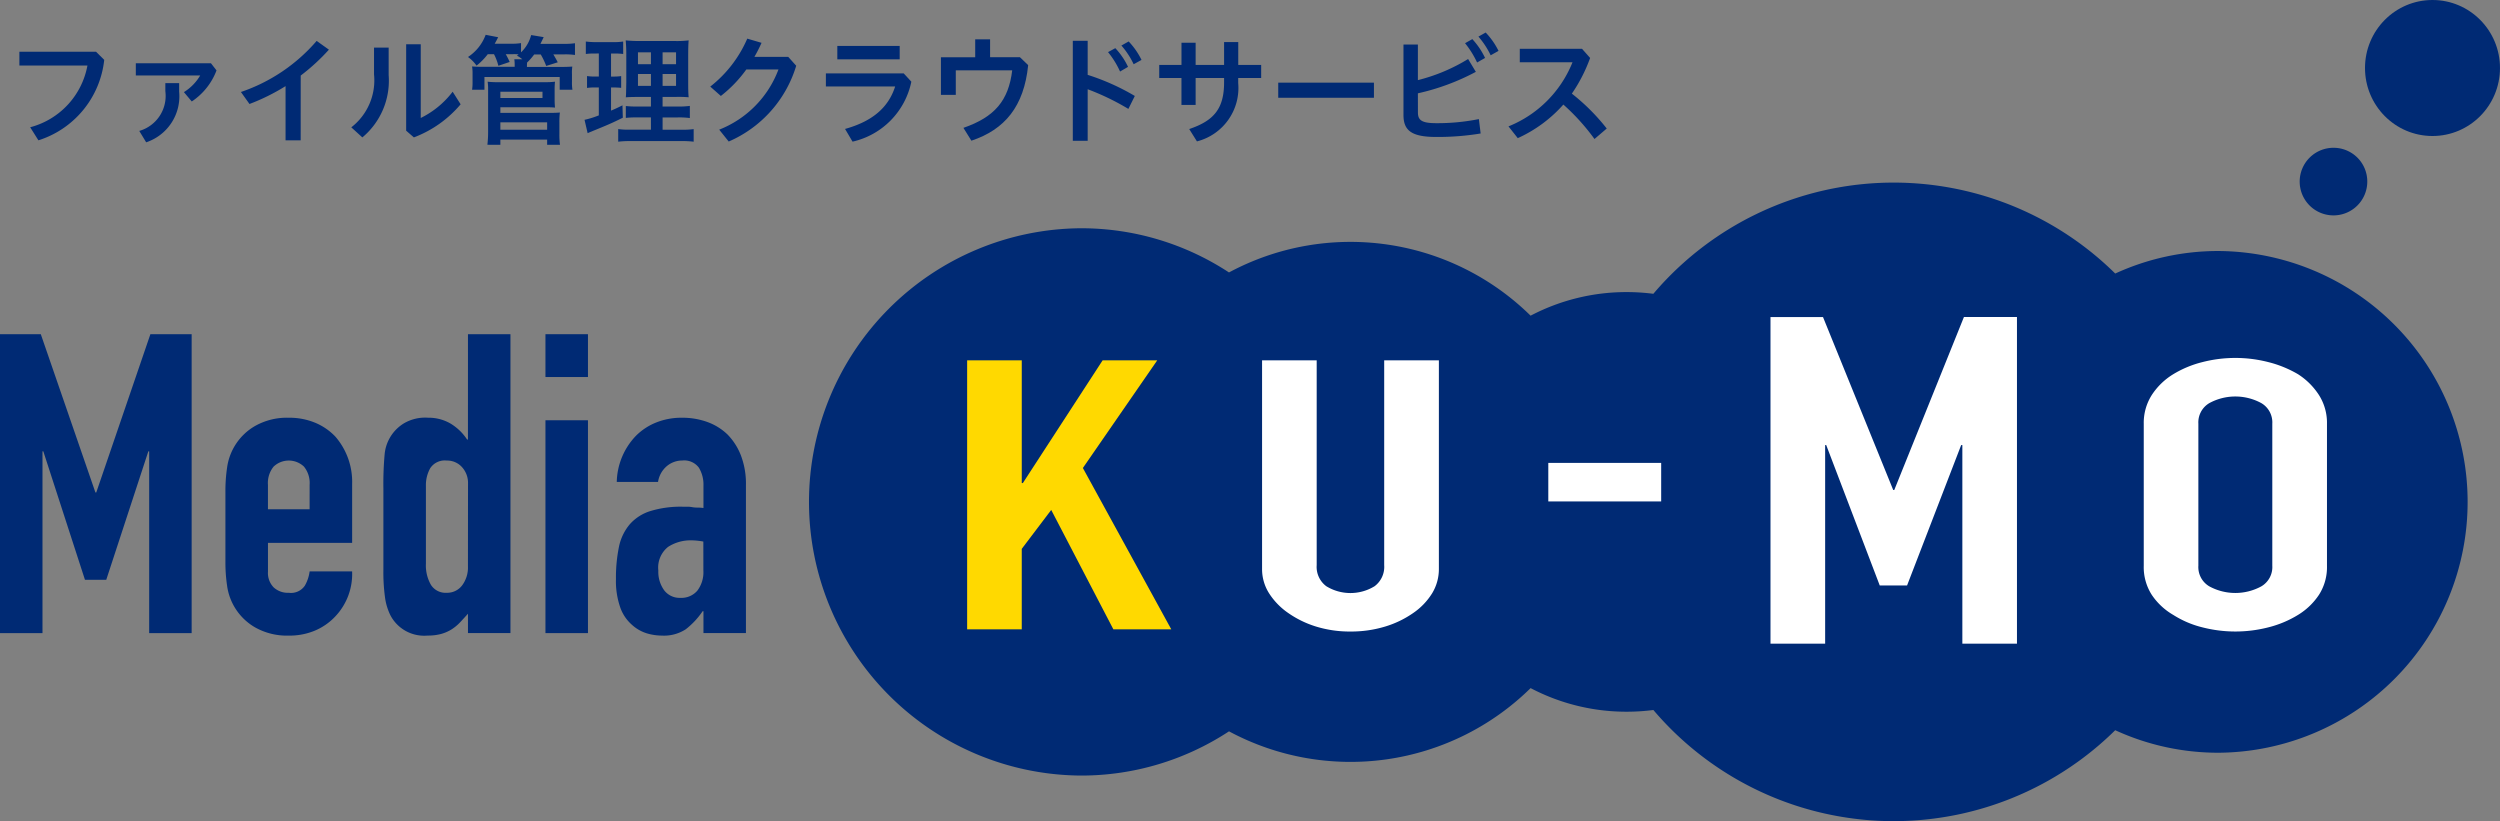
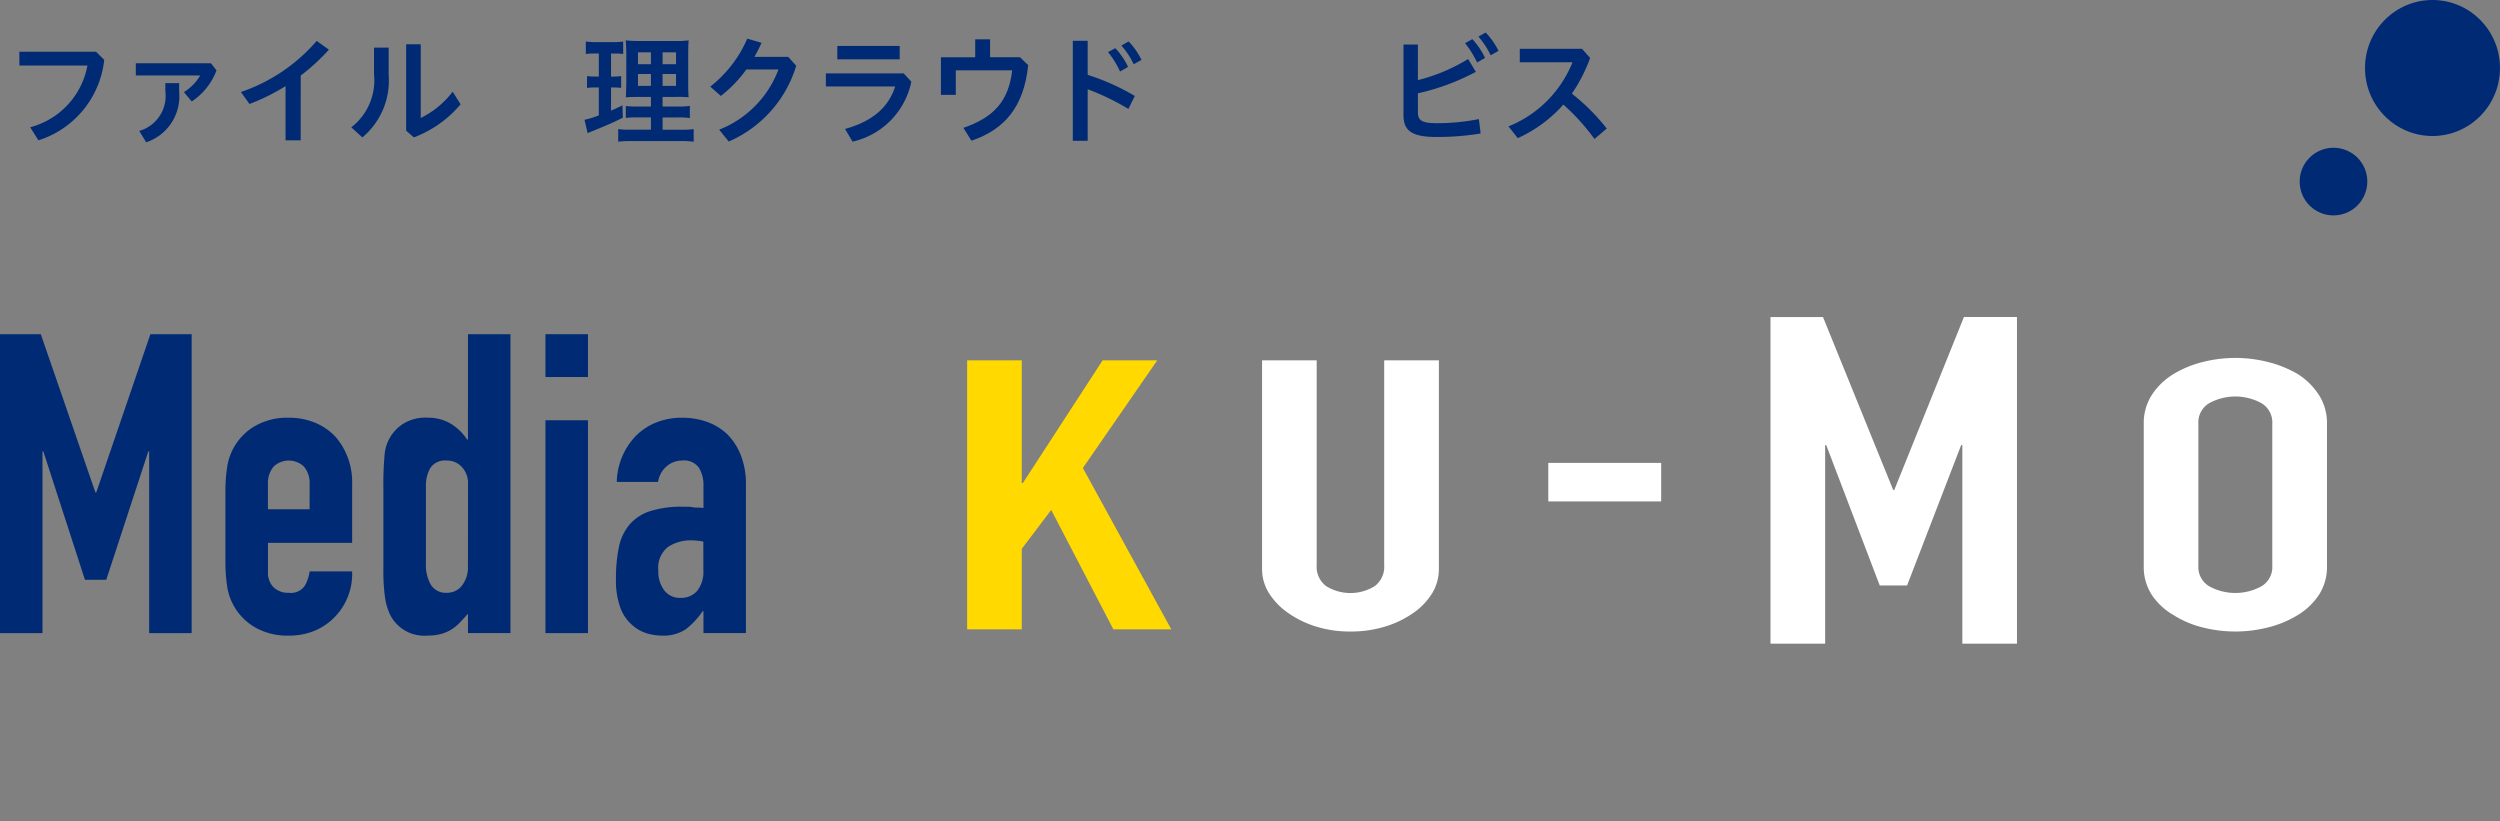
<svg xmlns="http://www.w3.org/2000/svg" id="グループ_53" data-name="グループ 53" width="205.985" height="67.661" viewBox="0 0 205.985 67.661">
  <rect x="0" y="0" width="205.985" height="67.661" fill="#808080" stroke="none" />
  <g id="グループ_52" data-name="グループ 52">
-     <path id="合体_1" data-name="合体 1" d="M69.553,43.452a17.2,17.2,0,0,1-2.2.141,16.977,16.977,0,0,1-7.914-1.945,21.153,21.153,0,0,1-24.85,3.562A22.167,22.167,0,0,1,22.38,48.854a22.548,22.548,0,0,1,0-45.095A22.165,22.165,0,0,1,34.587,7.4a21.154,21.154,0,0,1,24.851,3.562,16.984,16.984,0,0,1,7.914-1.944,17.2,17.2,0,0,1,2.2.141,25.981,25.981,0,0,1,38.056-1.669,20.317,20.317,0,0,1,8.509-1.856,20.67,20.67,0,0,1,0,41.339,20.318,20.318,0,0,1-8.51-1.856,25.981,25.981,0,0,1-38.056-1.669Z" transform="translate(66.674 15.048)" fill="#002a74" />
    <g id="グループ_45" data-name="グループ 45" transform="translate(79.687 29.687)">
      <path id="パス_42" data-name="パス 42" d="M144.752,76.092V53.927h4.5V64.044h.088l6.577-10.117h4.5L154.287,62.8l7.284,13.293H156.8l-5.121-9.837-2.428,3.207v6.63Z" transform="translate(-144.752 -53.927)" fill="#ffd900" />
    </g>
    <g id="グループ_46" data-name="グループ 46" transform="translate(103.987 29.687)">
      <path id="パス_43" data-name="パス 43" d="M203.461,53.927V71.111a3.839,3.839,0,0,1-.552,2.007,5.448,5.448,0,0,1-1.568,1.634A8.157,8.157,0,0,1,199,75.874a9.646,9.646,0,0,1-2.826.4,9.417,9.417,0,0,1-2.8-.4,8.2,8.2,0,0,1-2.318-1.121,5.7,5.7,0,0,1-1.589-1.634,3.713,3.713,0,0,1-.574-2.007V53.927h4.5V70.8a1.988,1.988,0,0,0,.795,1.743,3.8,3.8,0,0,0,3.972,0,1.988,1.988,0,0,0,.795-1.743V53.927Z" transform="translate(-188.893 -53.927)" fill="#fff" />
    </g>
    <g id="グループ_47" data-name="グループ 47" transform="translate(145.878 26.122)">
      <path id="パス_44" data-name="パス 44" d="M264.989,74.365V47.451h4.326L275.1,61.7h.088l5.739-14.25h4.37V74.365h-4.5V58H280.7l-4.458,11.567h-2.252L269.58,58h-.088V74.365Z" transform="translate(-264.989 -47.451)" fill="#fff" />
    </g>
    <g id="グループ_48" data-name="グループ 48" transform="translate(127.571 38.14)">
      <path id="パス_45" data-name="パス 45" d="M231.733,72.456V69.281h9.3v3.175Z" transform="translate(-231.733 -69.281)" fill="#fff" />
    </g>
    <g id="グループ_49" data-name="グループ 49" transform="translate(176.632 29.5)">
      <path id="パス_46" data-name="パス 46" d="M320.853,59a4.269,4.269,0,0,1,.662-2.366,5.554,5.554,0,0,1,1.766-1.712,8.6,8.6,0,0,1,2.406-1,10.916,10.916,0,0,1,5.43,0,9.279,9.279,0,0,1,2.45,1,5.71,5.71,0,0,1,1.721,1.712A4.269,4.269,0,0,1,335.95,59v11.7a4.229,4.229,0,0,1-.662,2.4,5.507,5.507,0,0,1-1.721,1.65,8.681,8.681,0,0,1-2.45,1.027,10.917,10.917,0,0,1-5.43,0,8.067,8.067,0,0,1-2.406-1.027,5.369,5.369,0,0,1-1.766-1.65,4.229,4.229,0,0,1-.662-2.4Zm4.5,11.7a1.839,1.839,0,0,0,.905,1.7,4.48,4.48,0,0,0,4.281,0,1.84,1.84,0,0,0,.906-1.7V59a1.842,1.842,0,0,0-.906-1.7,4.48,4.48,0,0,0-4.281,0,1.842,1.842,0,0,0-.905,1.7Z" transform="translate(-320.853 -53.587)" fill="#fff" />
    </g>
    <g id="グループ_50" data-name="グループ 50" transform="translate(1.595 2.68)">
      <path id="パス_47" data-name="パス 47" d="M9.891,8.412a7.831,7.831,0,0,1-5.423,6.629L3.79,13.965A6.469,6.469,0,0,0,8.508,8.876H2.9V7.74H9.214Z" transform="translate(-2.898 -6.159)" fill="#002a74" />
      <path id="パス_48" data-name="パス 48" d="M26.979,10.055a5.333,5.333,0,0,1-2.04,2.559l-.647-.771a3.989,3.989,0,0,0,1.343-1.374H20.33V9.463h6.188ZM23.9,11.1v.7a4,4,0,0,1-2.717,4.179l-.569-.939a3,3,0,0,0,2.148-3.28V11.1Z" transform="translate(-10.734 -6.933)" fill="#002a74" />
      <path id="パス_49" data-name="パス 49" d="M40.984,14.314H39.738V9.849a16.9,16.9,0,0,1-2.972,1.472l-.706-.988A14.278,14.278,0,0,0,42.3,6.124l1.01.721a16.862,16.862,0,0,1-2.324,2.134Z" transform="translate(-17.805 -5.433)" fill="#002a74" />
      <path id="パス_50" data-name="パス 50" d="M55.656,6.9V9.166A6.084,6.084,0,0,1,53.489,14.3l-.912-.83A4.891,4.891,0,0,0,54.45,9.1V6.9ZM58.3,6.627V12.7a7.4,7.4,0,0,0,2.629-2.164l.657,1.037A9.386,9.386,0,0,1,57.735,14.3l-.637-.553V6.627Z" transform="translate(-25.228 -5.659)" fill="#002a74" />
-       <path id="パス_51" data-name="パス 51" d="M71.671,6.809a5.159,5.159,0,0,1-.922.939,3.005,3.005,0,0,0-.706-.711A3.735,3.735,0,0,0,71.5,5.209l1.03.2c-.137.266-.176.346-.285.533h1.315a4.581,4.581,0,0,0,.853-.05v.761a2.97,2.97,0,0,0,.834-1.423L76.28,5.4c-.157.336-.177.375-.265.553h1.893a5.862,5.862,0,0,0,.951-.05v.968a5.427,5.427,0,0,0-.9-.049h-.883c.206.355.235.4.363.652l-.951.3a5.992,5.992,0,0,0-.451-.948H75.5a5.376,5.376,0,0,1-.589.672l-.01.2v.158h2.7c.549,0,.726-.01,1.039-.03a3.3,3.3,0,0,0-.03.612V9.1a3.684,3.684,0,0,0,.039.633H77.6V8.687h-6.2V9.734h-1.02a3.84,3.84,0,0,0,.04-.633V8.45a3.546,3.546,0,0,0-.04-.633c.295.02.461.03,1.01.03h2.5V7.689a3.12,3.12,0,0,0-.029-.465h.657a2.642,2.642,0,0,0-.441-.3l.137-.1a3.006,3.006,0,0,0-.432-.02h-.628a6.634,6.634,0,0,1,.324.642l-.932.316a4.2,4.2,0,0,0-.362-.958Zm-.029,7.46a8.759,8.759,0,0,0,.059-1.087V9.714a3.818,3.818,0,0,0-.04-.642,6.39,6.39,0,0,0,.814.04h3.913a6.359,6.359,0,0,0,.824-.04,6.291,6.291,0,0,0-.03.652v.731c0,.356.01.514.03.751-.236-.02-.461-.029-.785-.029H72.711v.464H76.83c.353,0,.569-.009.784-.029a6.345,6.345,0,0,0-.04.8v.958a6.393,6.393,0,0,0,.049.9H76.565v-.425H72.711v.425Zm1.069-3.854h3.471V9.9H72.711Zm0,2.618h3.854v-.613H72.711Z" transform="translate(-33.079 -5.021)" fill="#002a74" />
      <path id="パス_52" data-name="パス 52" d="M88.305,7.121a4.955,4.955,0,0,0-.706.04V6.133a6.335,6.335,0,0,0,.863.05h1.363a5.122,5.122,0,0,0,.853-.05V7.161a5.418,5.418,0,0,0-.706-.04h-.295v1.9h.216a3.967,3.967,0,0,0,.618-.04v.968a6.034,6.034,0,0,0-.618-.029h-.216v1.907c.4-.168.52-.227.941-.435l.03,1.018c-.834.415-1.206.582-2.7,1.185-.058.03-.107.05-.2.089l-.255-1.1a7.255,7.255,0,0,0,1.177-.366v-2.3h-.314a4.339,4.339,0,0,0-.657.04V8.979a4.445,4.445,0,0,0,.677.04h.295v-1.9Zm4.658,5.266H91.895a7.733,7.733,0,0,0-1,.039v-.978a7.423,7.423,0,0,0,.99.04h1.079V10.7h-.922c-.637,0-.863.01-1.147.03.02-.227.02-.227.039-1.2V7.339a12.944,12.944,0,0,0-.049-1.3,11.106,11.106,0,0,0,1.295.05h2.647a8.188,8.188,0,0,0,1.246-.05c-.029.287-.039.742-.039,1.325V9.433c0,.672.01,1.008.039,1.294a9.526,9.526,0,0,0-1.049-.03h-1.1v.791H95.15a6.541,6.541,0,0,0,1.02-.05v1a6.709,6.709,0,0,0-1.01-.05H93.925V13.4h1.54a6.613,6.613,0,0,0,1.02-.05v1.037a7.932,7.932,0,0,0-1.088-.05H91.355a8.112,8.112,0,0,0-1.088.05V13.346a5.906,5.906,0,0,0,.971.05h1.726ZM91.895,7.022V8h1.069V7.022Zm0,1.789v.978h1.069V8.811ZM93.925,8h1.108V7.022H93.925Zm0,1.789h1.108V8.811H93.925Z" transform="translate(-40.926 -5.392)" fill="#002a74" />
      <path id="パス_53" data-name="パス 53" d="M112.731,7.285l.657.731a9.918,9.918,0,0,1-5.561,6.244l-.784-.978a8.544,8.544,0,0,0,4.884-4.961h-2.648a10.543,10.543,0,0,1-2.1,2.184l-.873-.771a10.086,10.086,0,0,0,3.05-3.952l1.176.346a12.722,12.722,0,0,1-.588,1.156Z" transform="translate(-49.38 -5.279)" fill="#002a74" />
      <path id="パス_54" data-name="パス 54" d="M130.652,9.822a6.388,6.388,0,0,1-4.845,4.94l-.618-1.047c2.275-.633,3.58-1.779,4.129-3.5H123.61V9.141h6.414Zm-.961-2.944v1.1h-5.139v-1.1Z" transform="translate(-57.157 -5.771)" fill="#002a74" />
      <path id="パス_55" data-name="パス 55" d="M147.339,7.363l.677.652c-.343,3.4-1.922,5.306-4.678,6.225l-.657-1.057c2.59-.9,3.718-2.253,4.021-4.742h-4.649v2.025h-1.225v-3.1h2.824V5.891h1.227V7.363Z" transform="translate(-64.896 -5.328)" fill="#002a74" />
      <path id="パス_56" data-name="パス 56" d="M161.792,8.912a18.674,18.674,0,0,1,3.884,1.739l-.53,1.067a20.392,20.392,0,0,0-3.354-1.621v4.249h-1.225V6.106h1.225Zm2.276-2.2a5.9,5.9,0,0,1,1.049,1.541l-.657.385a7.166,7.166,0,0,0-.991-1.6Zm1.1-.553a6,6,0,0,1,1.059,1.522l-.647.356a6.517,6.517,0,0,0-1.01-1.541Z" transform="translate(-73.769 -5.424)" fill="#002a74" />
-       <path id="パス_57" data-name="パス 57" d="M176.5,11.481h-1.168V9.258H173.5V8.181h1.834V6.353H176.5V8.181h2.344V6.3h1.168V8.181H181.9V9.258h-1.892v.425a4.542,4.542,0,0,1-3.4,4.8l-.637-1.017c2.059-.692,2.873-1.709,2.873-3.844V9.258H176.5Z" transform="translate(-79.582 -5.513)" fill="#002a74" />
-       <path id="パス_58" data-name="パス 58" d="M199.2,12.37v1.245h-7.885V12.37Z" transform="translate(-87.591 -8.24)" fill="#002a74" />
      <path id="パス_59" data-name="パス 59" d="M211.252,11.458c0,.633.313.879,1.51.879A17.289,17.289,0,0,0,216.273,12l.146,1.186a21.436,21.436,0,0,1-3.658.286c-2.04,0-2.7-.533-2.7-1.808V5.856h1.187V8.79a14.731,14.731,0,0,0,4.138-1.739l.638,1.057a18.818,18.818,0,0,1-4.776,1.769Zm4.482-6.047a6.194,6.194,0,0,1,1.049,1.551l-.657.376a7.74,7.74,0,0,0-.991-1.591Zm1.1-.543a6.149,6.149,0,0,1,1.059,1.511l-.647.366a6.82,6.82,0,0,0-1.01-1.541Z" transform="translate(-96.018 -4.868)" fill="#002a74" />
      <path id="パス_60" data-name="パス 60" d="M232.865,14.738A17.691,17.691,0,0,0,230.3,11.9a11.16,11.16,0,0,1-3.756,2.767l-.765-.969a9.493,9.493,0,0,0,5.276-5.285h-4.345V7.308h5.129l.667.751A12.836,12.836,0,0,1,231,11a16.909,16.909,0,0,1,2.874,2.875Z" transform="translate(-103.084 -5.965)" fill="#002a74" />
    </g>
    <g id="グループ_51" data-name="グループ 51" transform="translate(0 0)">
      <path id="パス_61" data-name="パス 61" d="M7.931,63.06H7.862l-4.5-13.04H0V74.647H3.5V59.67h.069L7,70.254H8.755L12.222,59.67h.069V74.647h3.5V50.02h-3.4Z" transform="translate(0 -22.483)" fill="#002a74" />
      <path id="パス_62" data-name="パス 62" d="M41.14,62.938a5.541,5.541,0,0,0-2.181-.415,5.327,5.327,0,0,0-2.8.692,4.686,4.686,0,0,0-2.283,3.424,13.059,13.059,0,0,0-.137,1.971v5.776a13.056,13.056,0,0,0,.137,1.972,4.689,4.689,0,0,0,2.283,3.424,5.327,5.327,0,0,0,2.8.692,5.4,5.4,0,0,0,2.163-.415,4.936,4.936,0,0,0,1.648-1.141,5.074,5.074,0,0,0,1.408-3.736h-3.5a3.181,3.181,0,0,1-.394,1.176,1.377,1.377,0,0,1-1.322.588,1.721,1.721,0,0,1-1.253-.45,1.7,1.7,0,0,1-.464-1.28V72.831h6.935V67.988A5.691,5.691,0,0,0,42.8,64.08,4.882,4.882,0,0,0,41.14,62.938Zm-.464,7.125H37.243V68.058a2.148,2.148,0,0,1,.464-1.505,1.814,1.814,0,0,1,2.506,0,2.148,2.148,0,0,1,.464,1.505Z" transform="translate(-15.166 -28.104)" fill="#002a74" />
      <path id="パス_63" data-name="パス 63" d="M64.347,58.7h-.069a4.265,4.265,0,0,0-1.391-1.332,3.6,3.6,0,0,0-1.837-.467,3.464,3.464,0,0,0-1.956.45,3.342,3.342,0,0,0-1.614,2.594,27.385,27.385,0,0,0-.1,2.8v6.675a15.393,15.393,0,0,0,.138,2.318,4.715,4.715,0,0,0,.446,1.452,3.138,3.138,0,0,0,3.056,1.661,4.142,4.142,0,0,0,1.133-.138,3.248,3.248,0,0,0,.858-.38,3.659,3.659,0,0,0,.686-.571q.309-.329.652-.71v1.592h3.5V50.02h-3.5Zm0,10.446a2.457,2.457,0,0,1-.481,1.573,1.542,1.542,0,0,1-1.271.606,1.425,1.425,0,0,1-1.3-.657,3.218,3.218,0,0,1-.412-1.73V62.506a2.849,2.849,0,0,1,.361-1.452,1.432,1.432,0,0,1,1.356-.623,1.641,1.641,0,0,1,1.253.537,1.931,1.931,0,0,1,.5,1.366Z" transform="translate(-25.791 -22.484)" fill="#002a74" />
      <rect id="長方形_23" data-name="長方形 23" width="3.502" height="17.537" transform="translate(44.942 34.627)" fill="#002a74" />
      <rect id="長方形_24" data-name="長方形 24" width="3.502" height="3.528" transform="translate(44.942 27.536)" fill="#002a74" />
      <path id="パス_64" data-name="パス 64" d="M101.379,63.907A4.688,4.688,0,0,0,99.7,62.869a6.025,6.025,0,0,0-2.06-.346,5.613,5.613,0,0,0-2.162.4,4.952,4.952,0,0,0-1.648,1.089,5.659,5.659,0,0,0-1.579,3.8h3.4a2.135,2.135,0,0,1,.738-1.314,1.97,1.97,0,0,1,1.253-.45,1.507,1.507,0,0,1,1.374.589,2.706,2.706,0,0,1,.378,1.487V69.96a4.13,4.13,0,0,0-.515-.035,2.111,2.111,0,0,1-.412-.035,2,2,0,0,0-.378-.035h-.377a8.516,8.516,0,0,0-2.713.364,3.727,3.727,0,0,0-1.682,1.089,4.175,4.175,0,0,0-.892,1.884,12.607,12.607,0,0,0-.241,2.612,6.57,6.57,0,0,0,.361,2.369,3.379,3.379,0,0,0,.944,1.4,3.234,3.234,0,0,0,1.219.709,4.36,4.36,0,0,0,1.253.19,3.278,3.278,0,0,0,1.974-.519,6.508,6.508,0,0,0,1.391-1.488h.068v1.8h3.5V68.058a6.537,6.537,0,0,0-.412-2.422A5.078,5.078,0,0,0,101.379,63.907ZM99.387,75.114a2.5,2.5,0,0,1-.5,1.66,1.722,1.722,0,0,1-1.391.589,1.593,1.593,0,0,1-1.339-.623,2.58,2.58,0,0,1-.481-1.625,2.175,2.175,0,0,1,.807-1.954,3.426,3.426,0,0,1,1.94-.536,5.69,5.69,0,0,1,.961.1Z" transform="translate(-41.433 -28.104)" fill="#002a74" />
      <ellipse id="楕円形_1" data-name="楕円形 1" cx="5.561" cy="5.603" rx="5.561" ry="5.603" transform="translate(194.862)" fill="#002a74" />
      <path id="パス_65" data-name="パス 65" d="M347.043,22.119A2.785,2.785,0,1,0,349.8,24.9,2.776,2.776,0,0,0,347.043,22.119Z" transform="translate(-154.75 -9.942)" fill="#002a74" />
    </g>
  </g>
</svg>